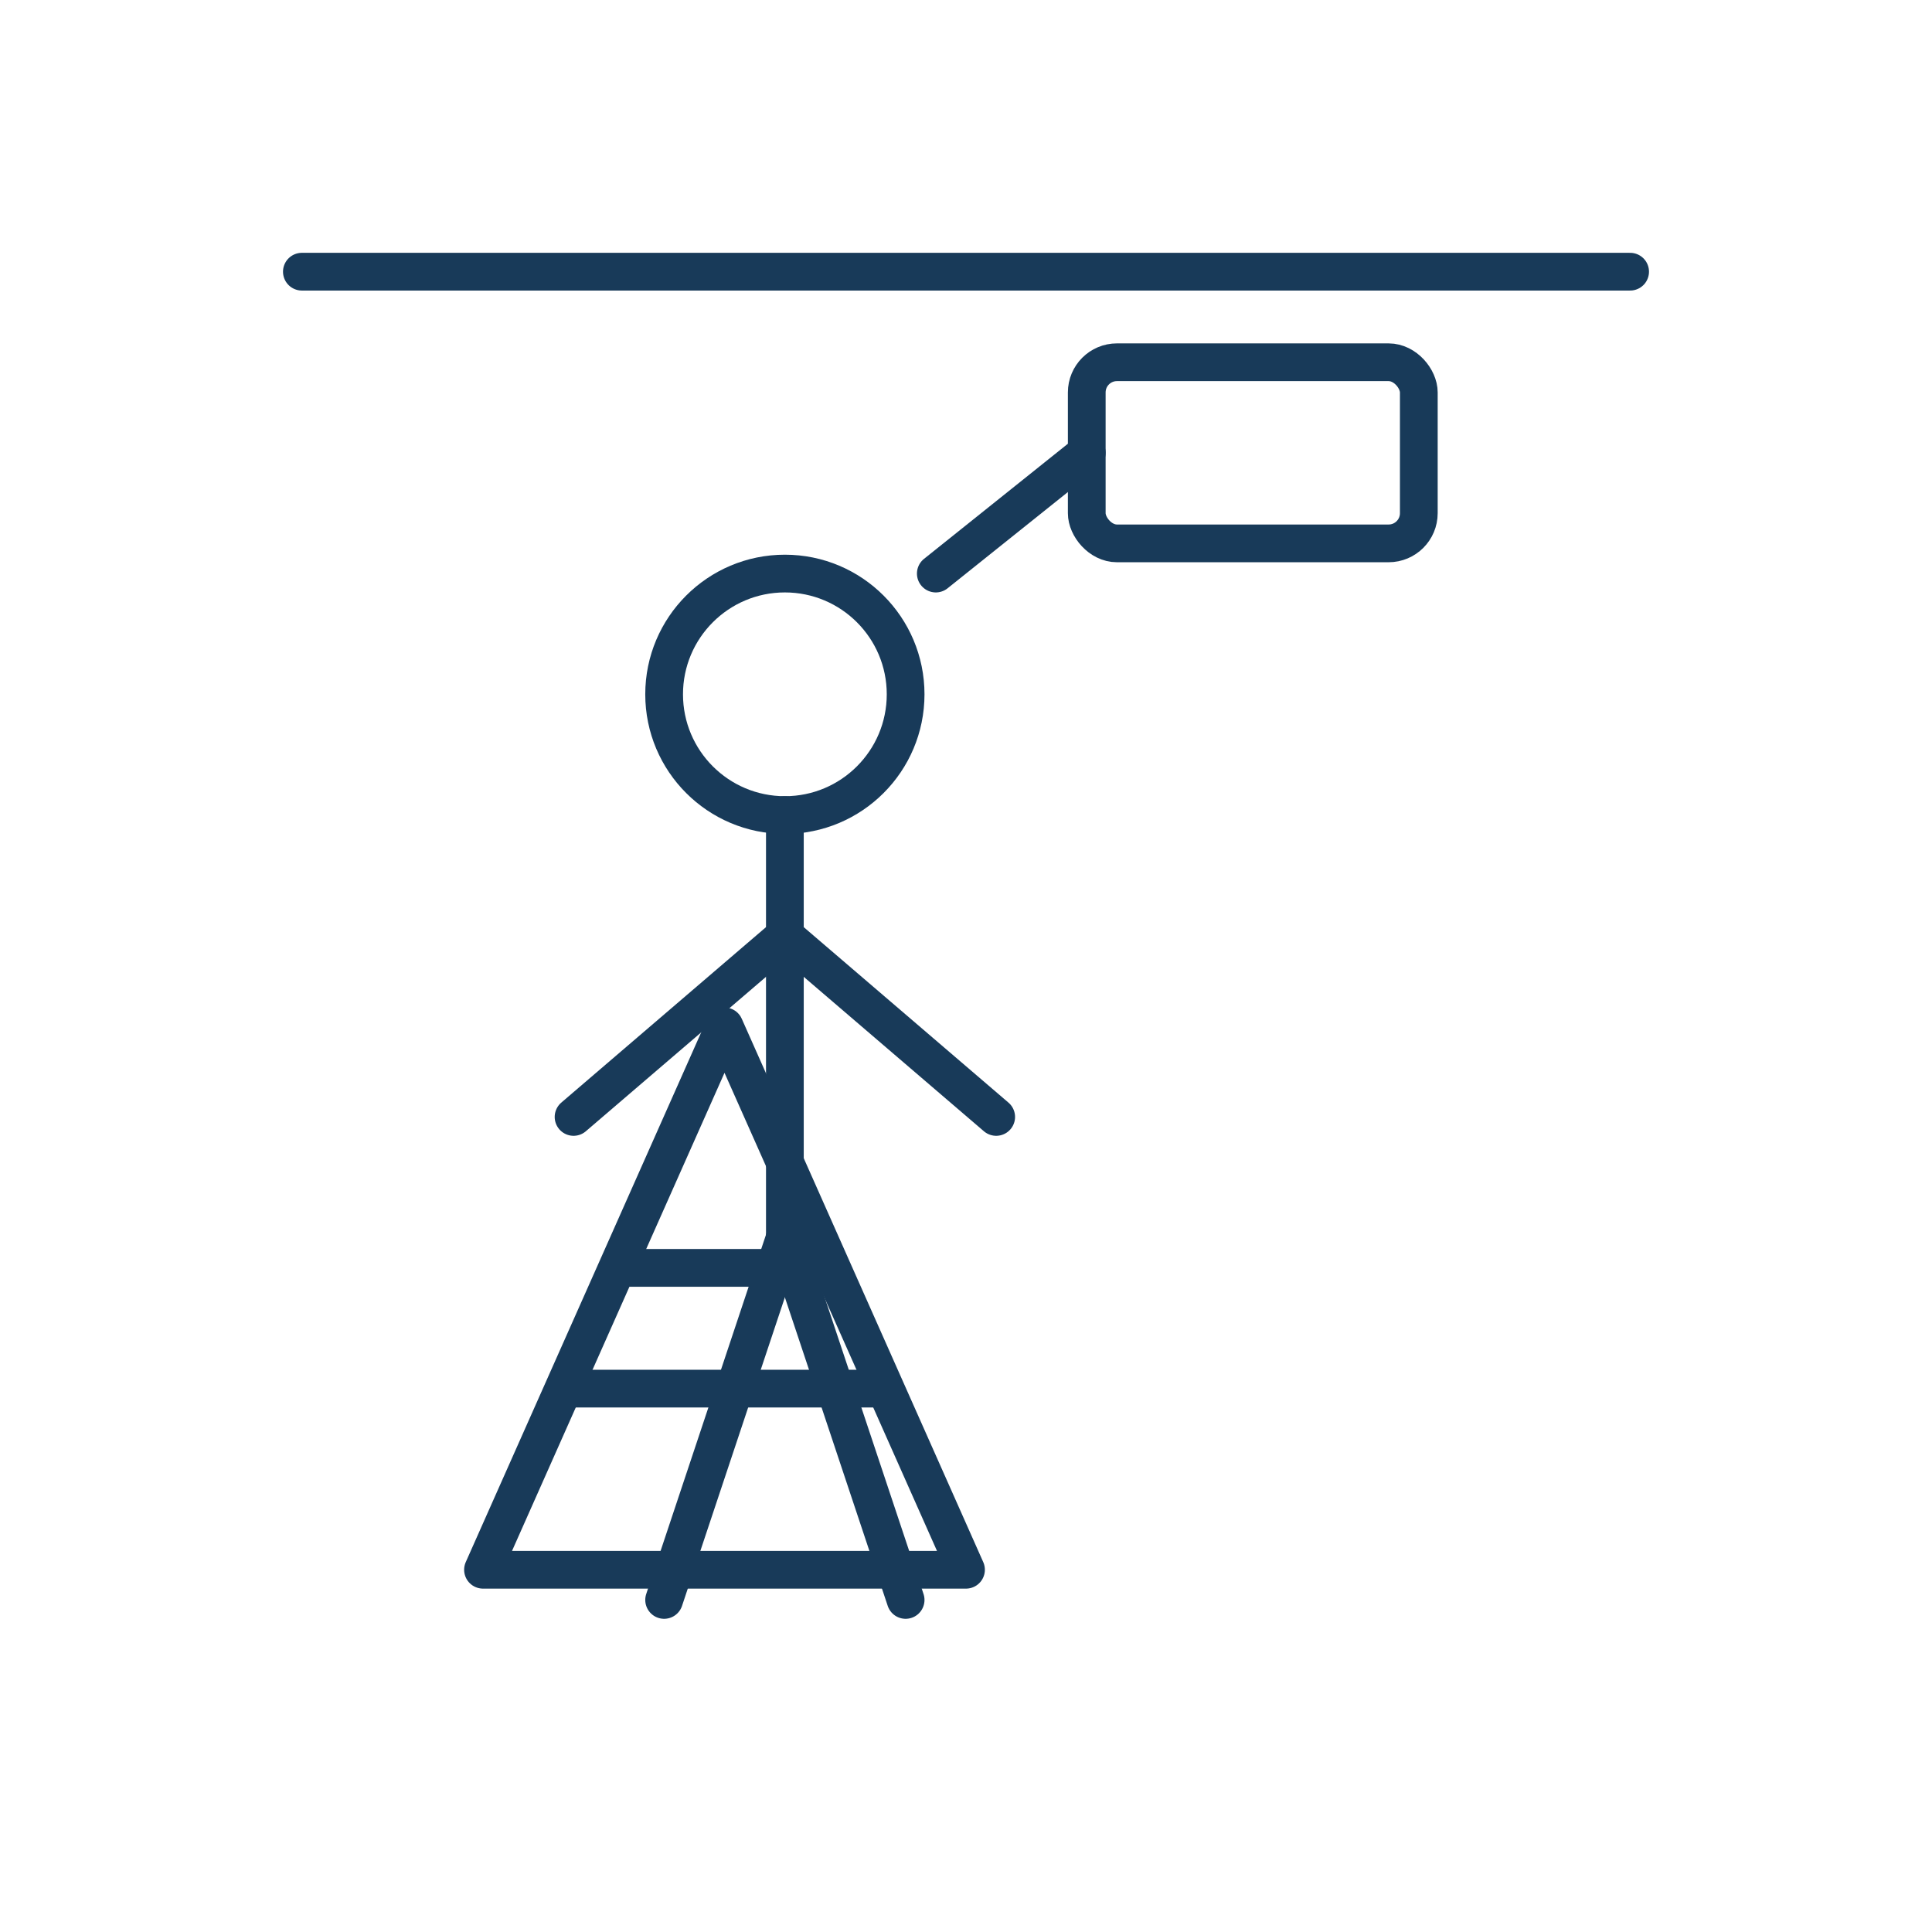
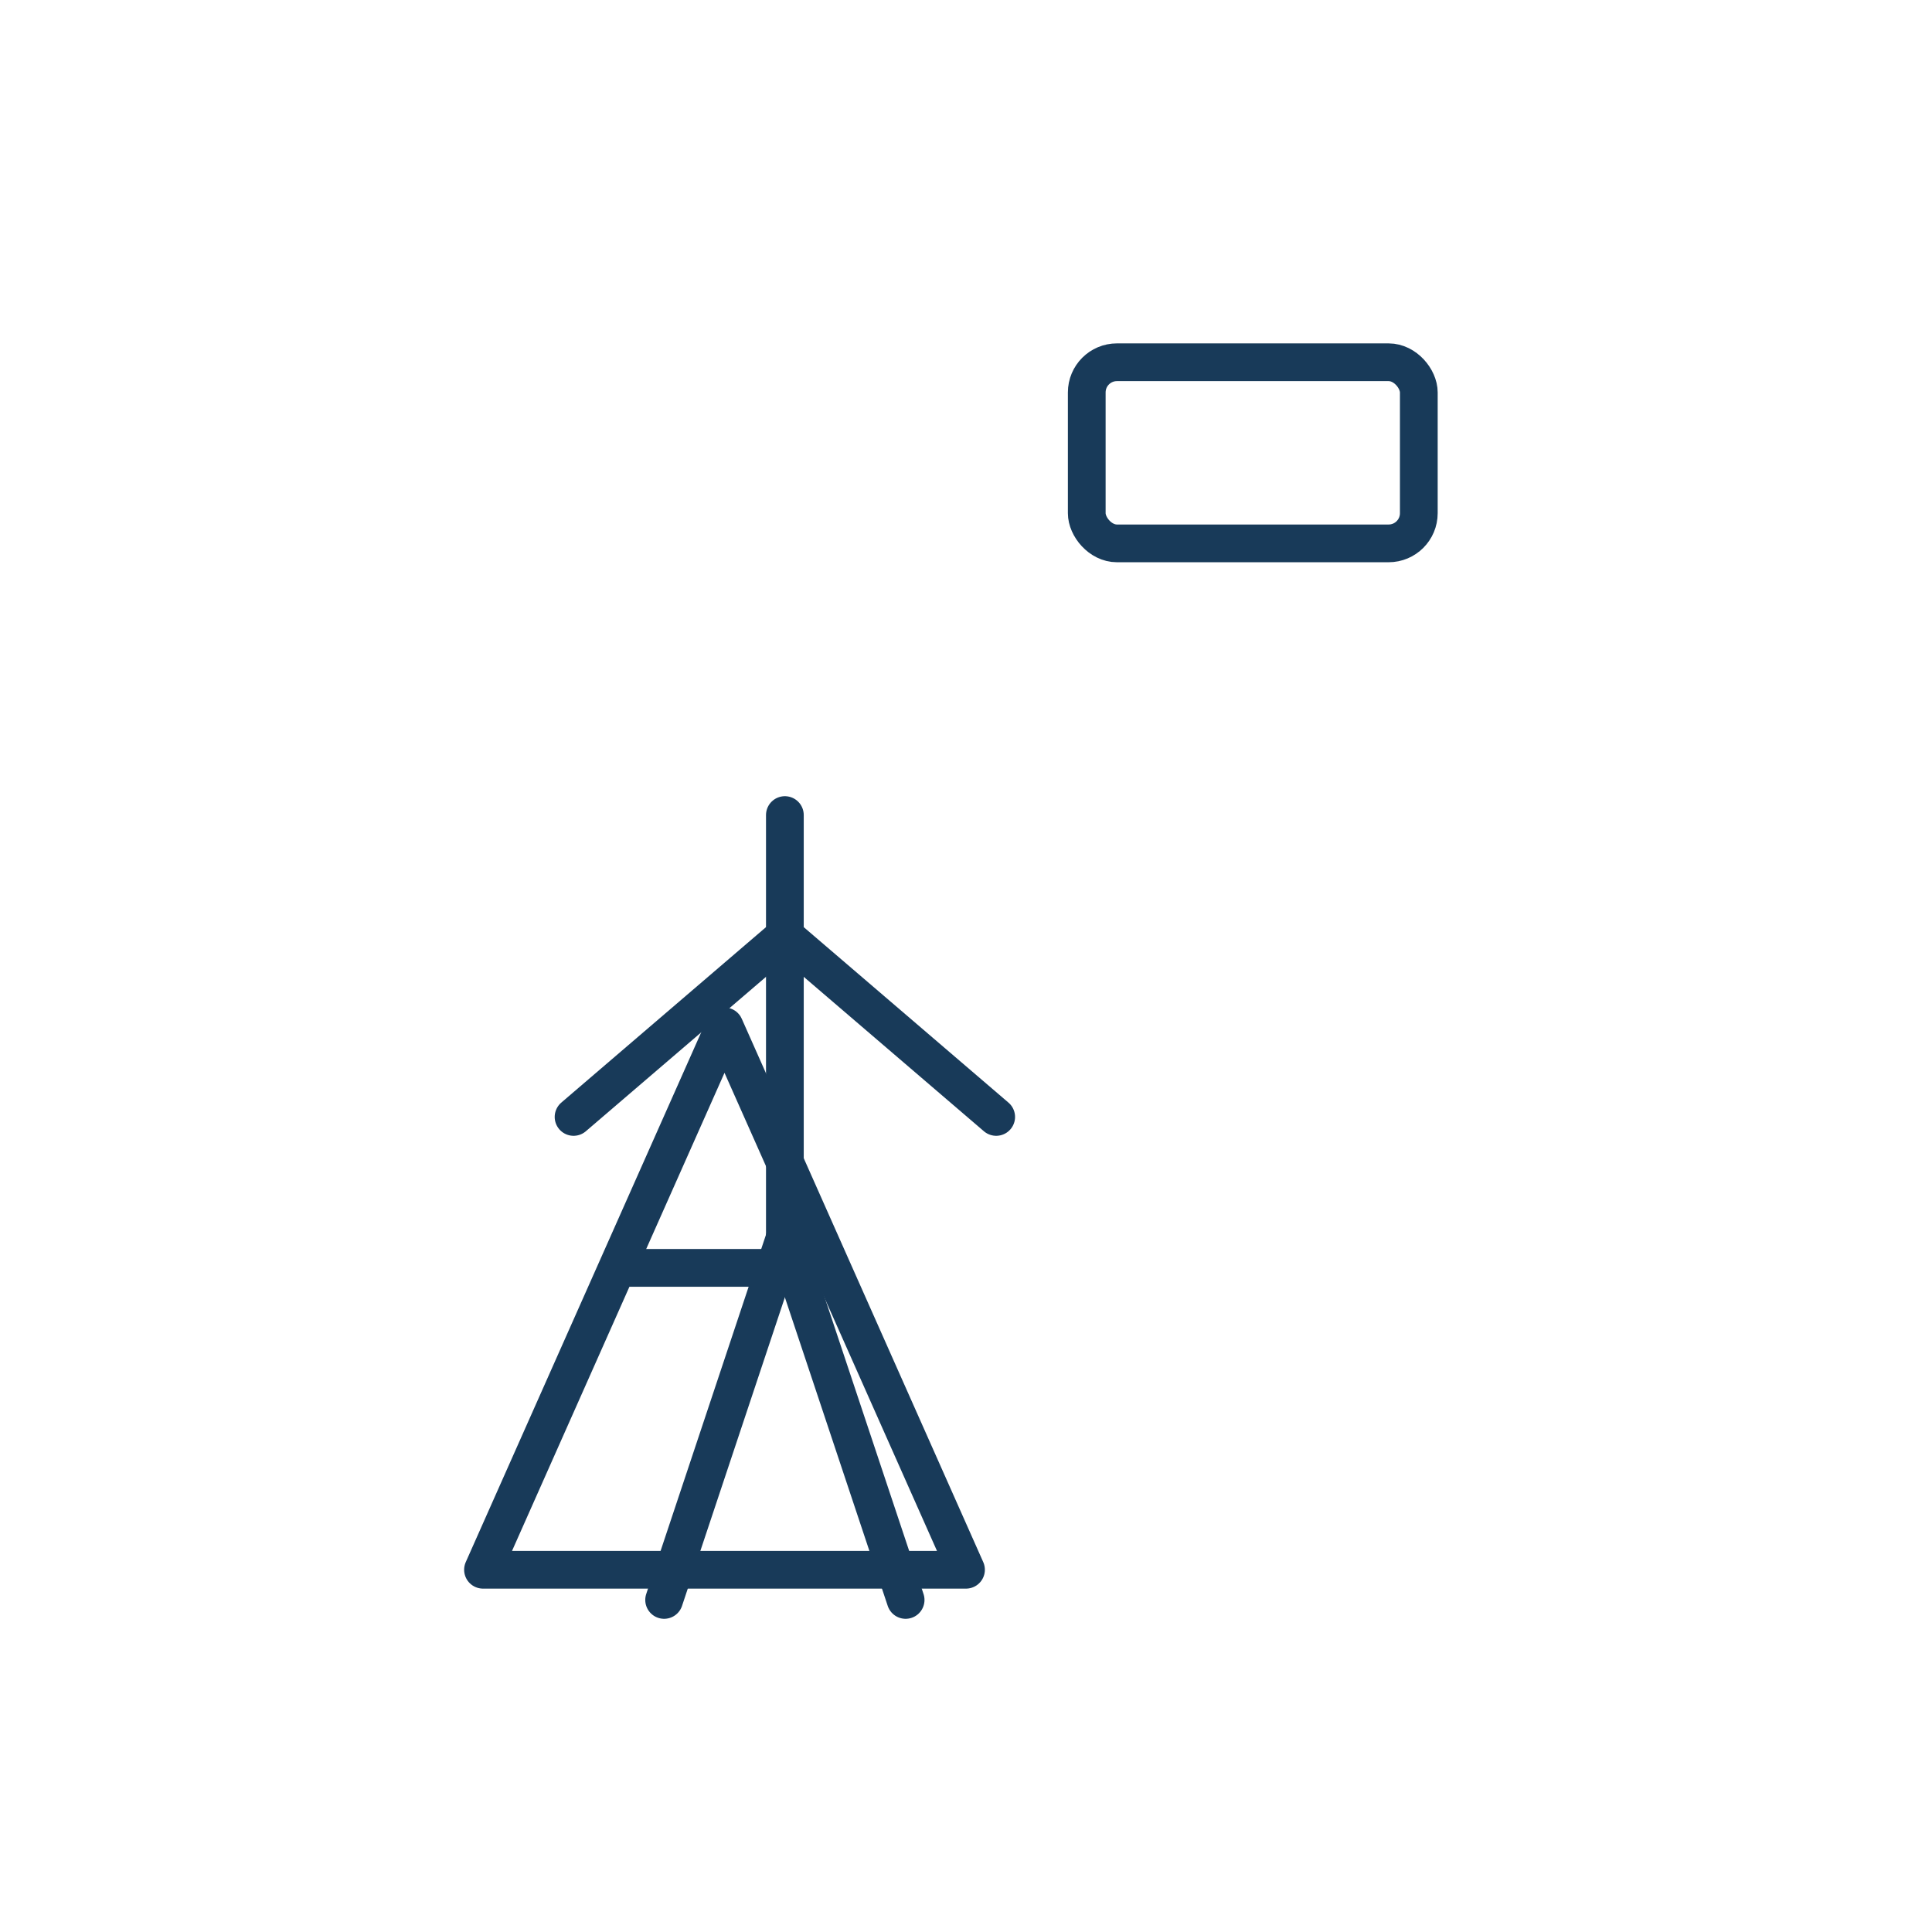
<svg xmlns="http://www.w3.org/2000/svg" width="128" height="128" viewBox="0 0 128 128" fill="none" stroke="#183a59" stroke-width="2.5" stroke-linecap="round" stroke-linejoin="round">
-   <line x1="20" y1="18" x2="108" y2="18" />
-   <circle cx="52" cy="46" r="8" />
  <path d="M52 54 L52 82" />
  <path d="M52 62 L38 74" />
  <path d="M52 62 L66 74" />
  <path d="M52 82 L44 106" />
  <path d="M52 82 L60 106" />
  <rect x="72" y="24" width="22" height="12" rx="2" />
-   <line x1="72" y1="30" x2="62" y2="38" />
  <path d="M32 104 L48 68 L64 104 Z" />
-   <line x1="38" y1="92" x2="58" y2="92" />
  <line x1="41" y1="84" x2="55" y2="84" />
</svg>